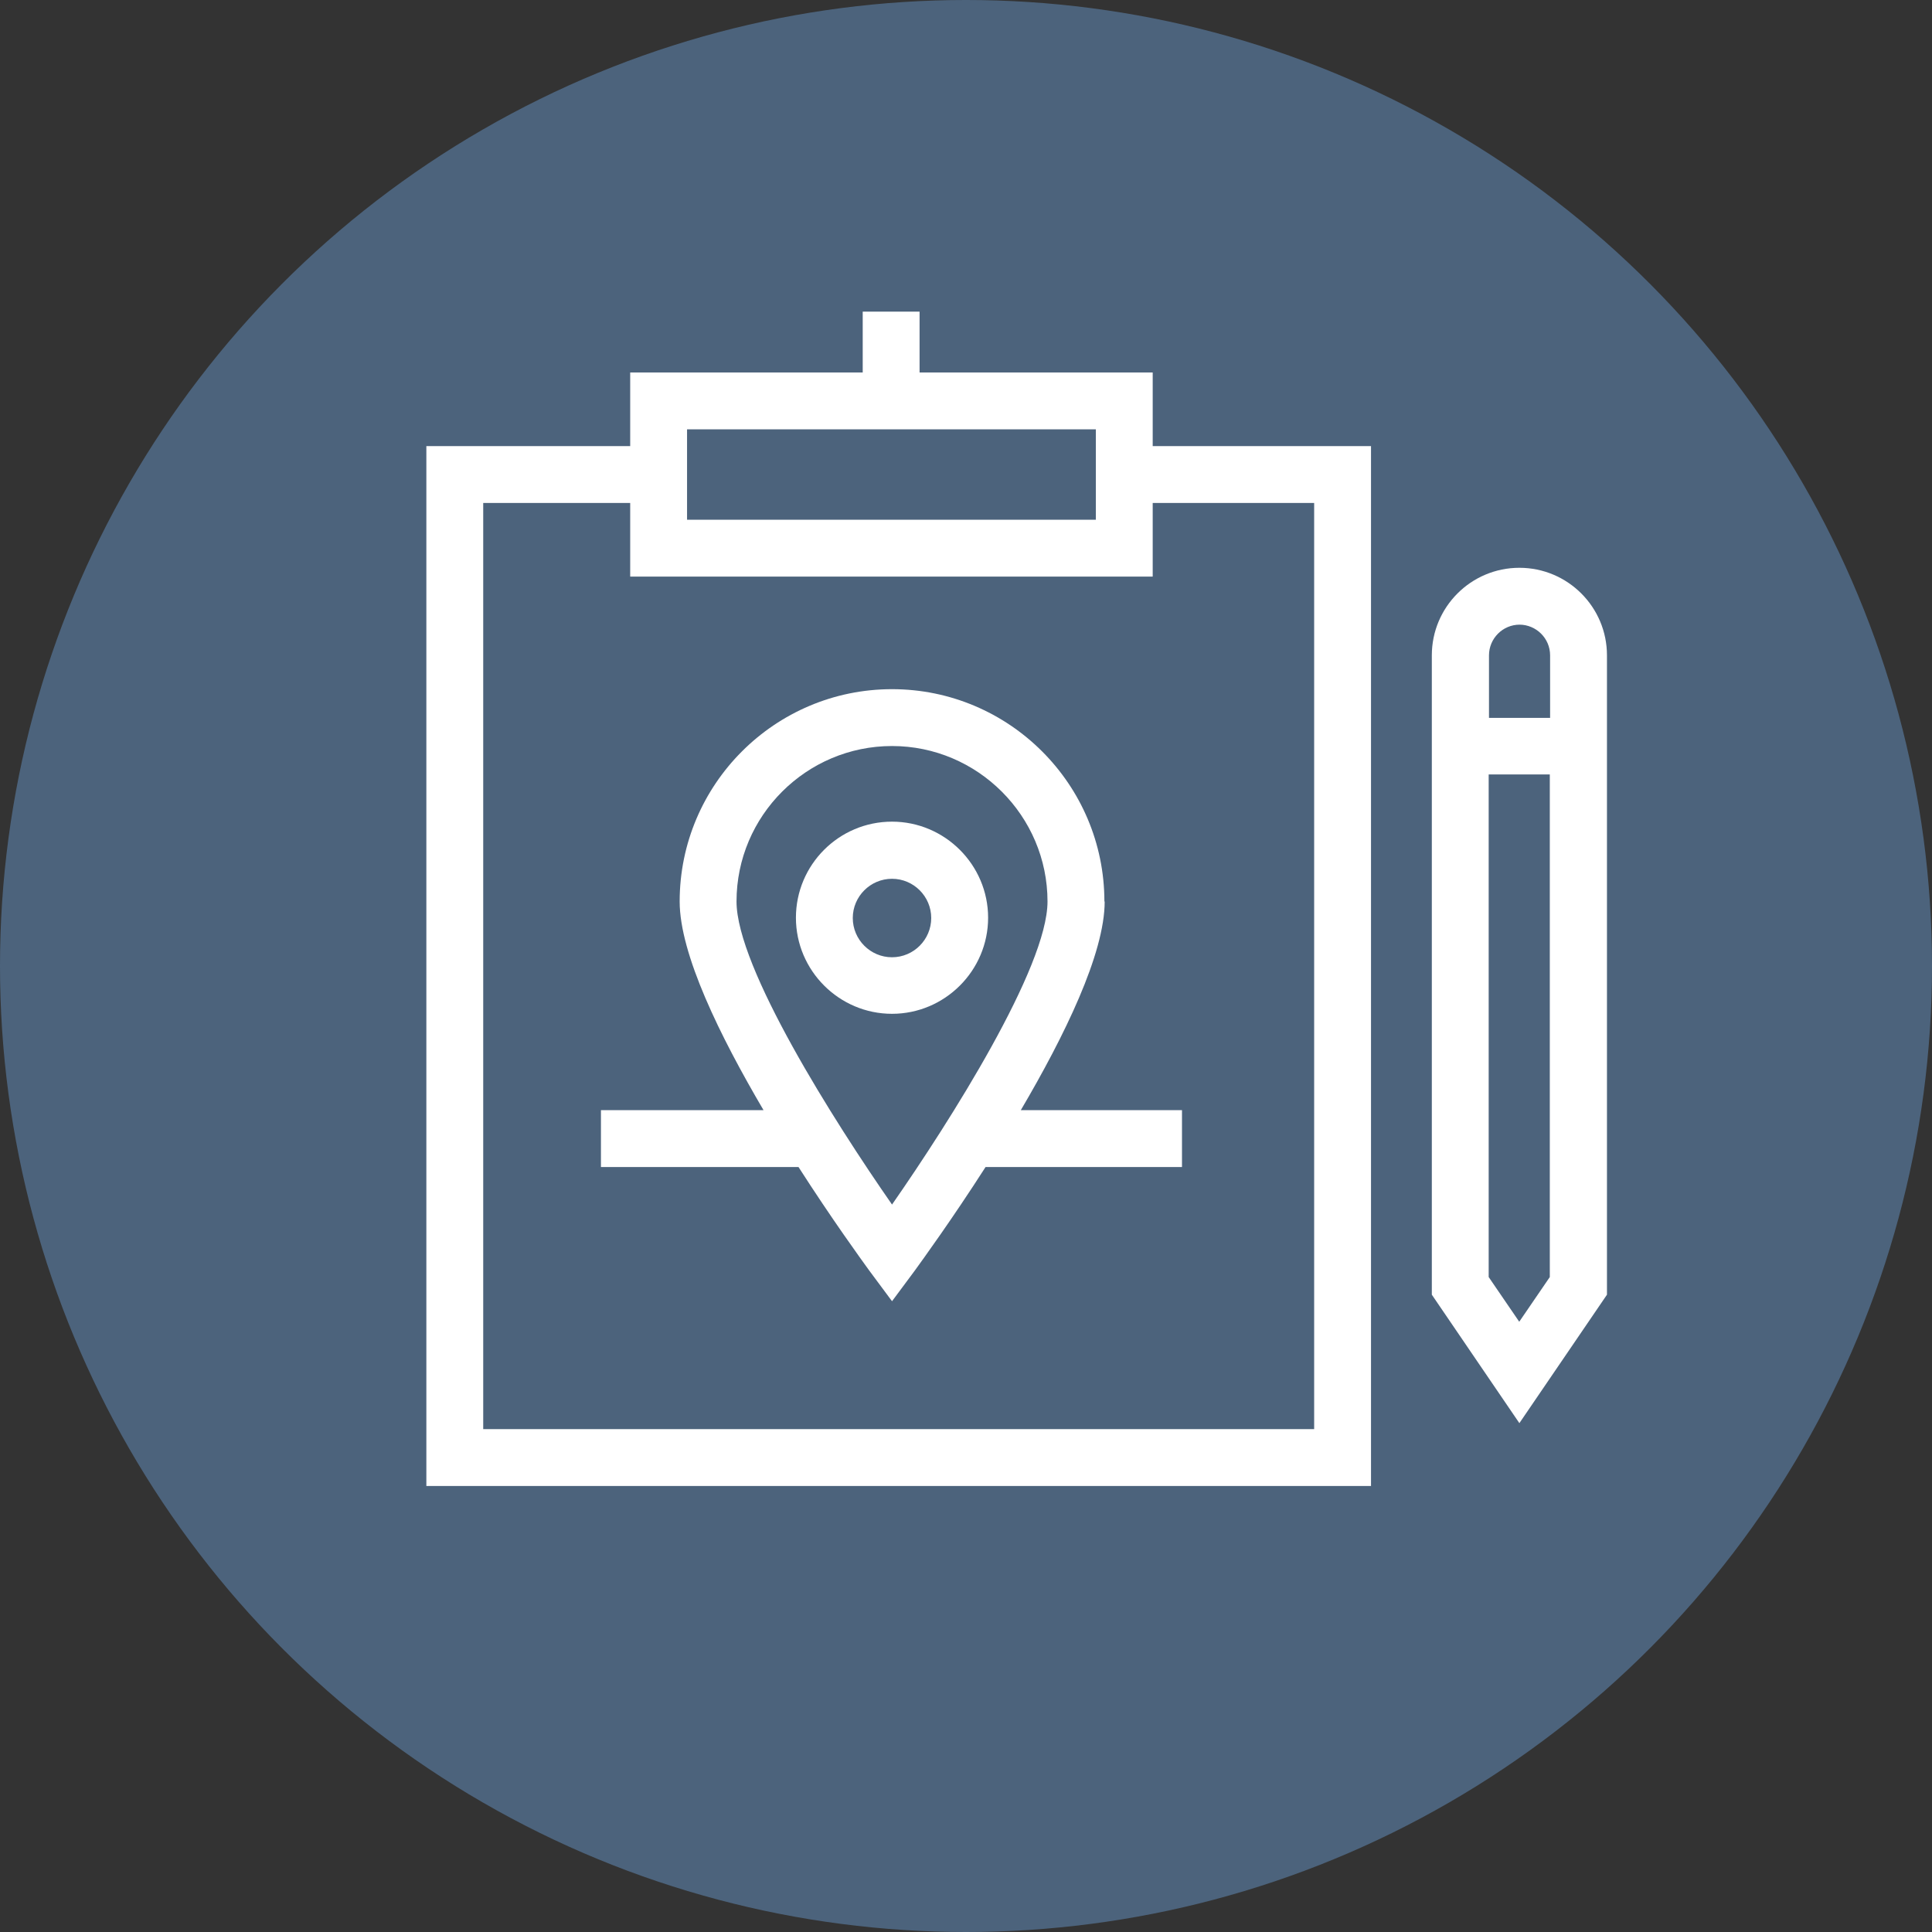
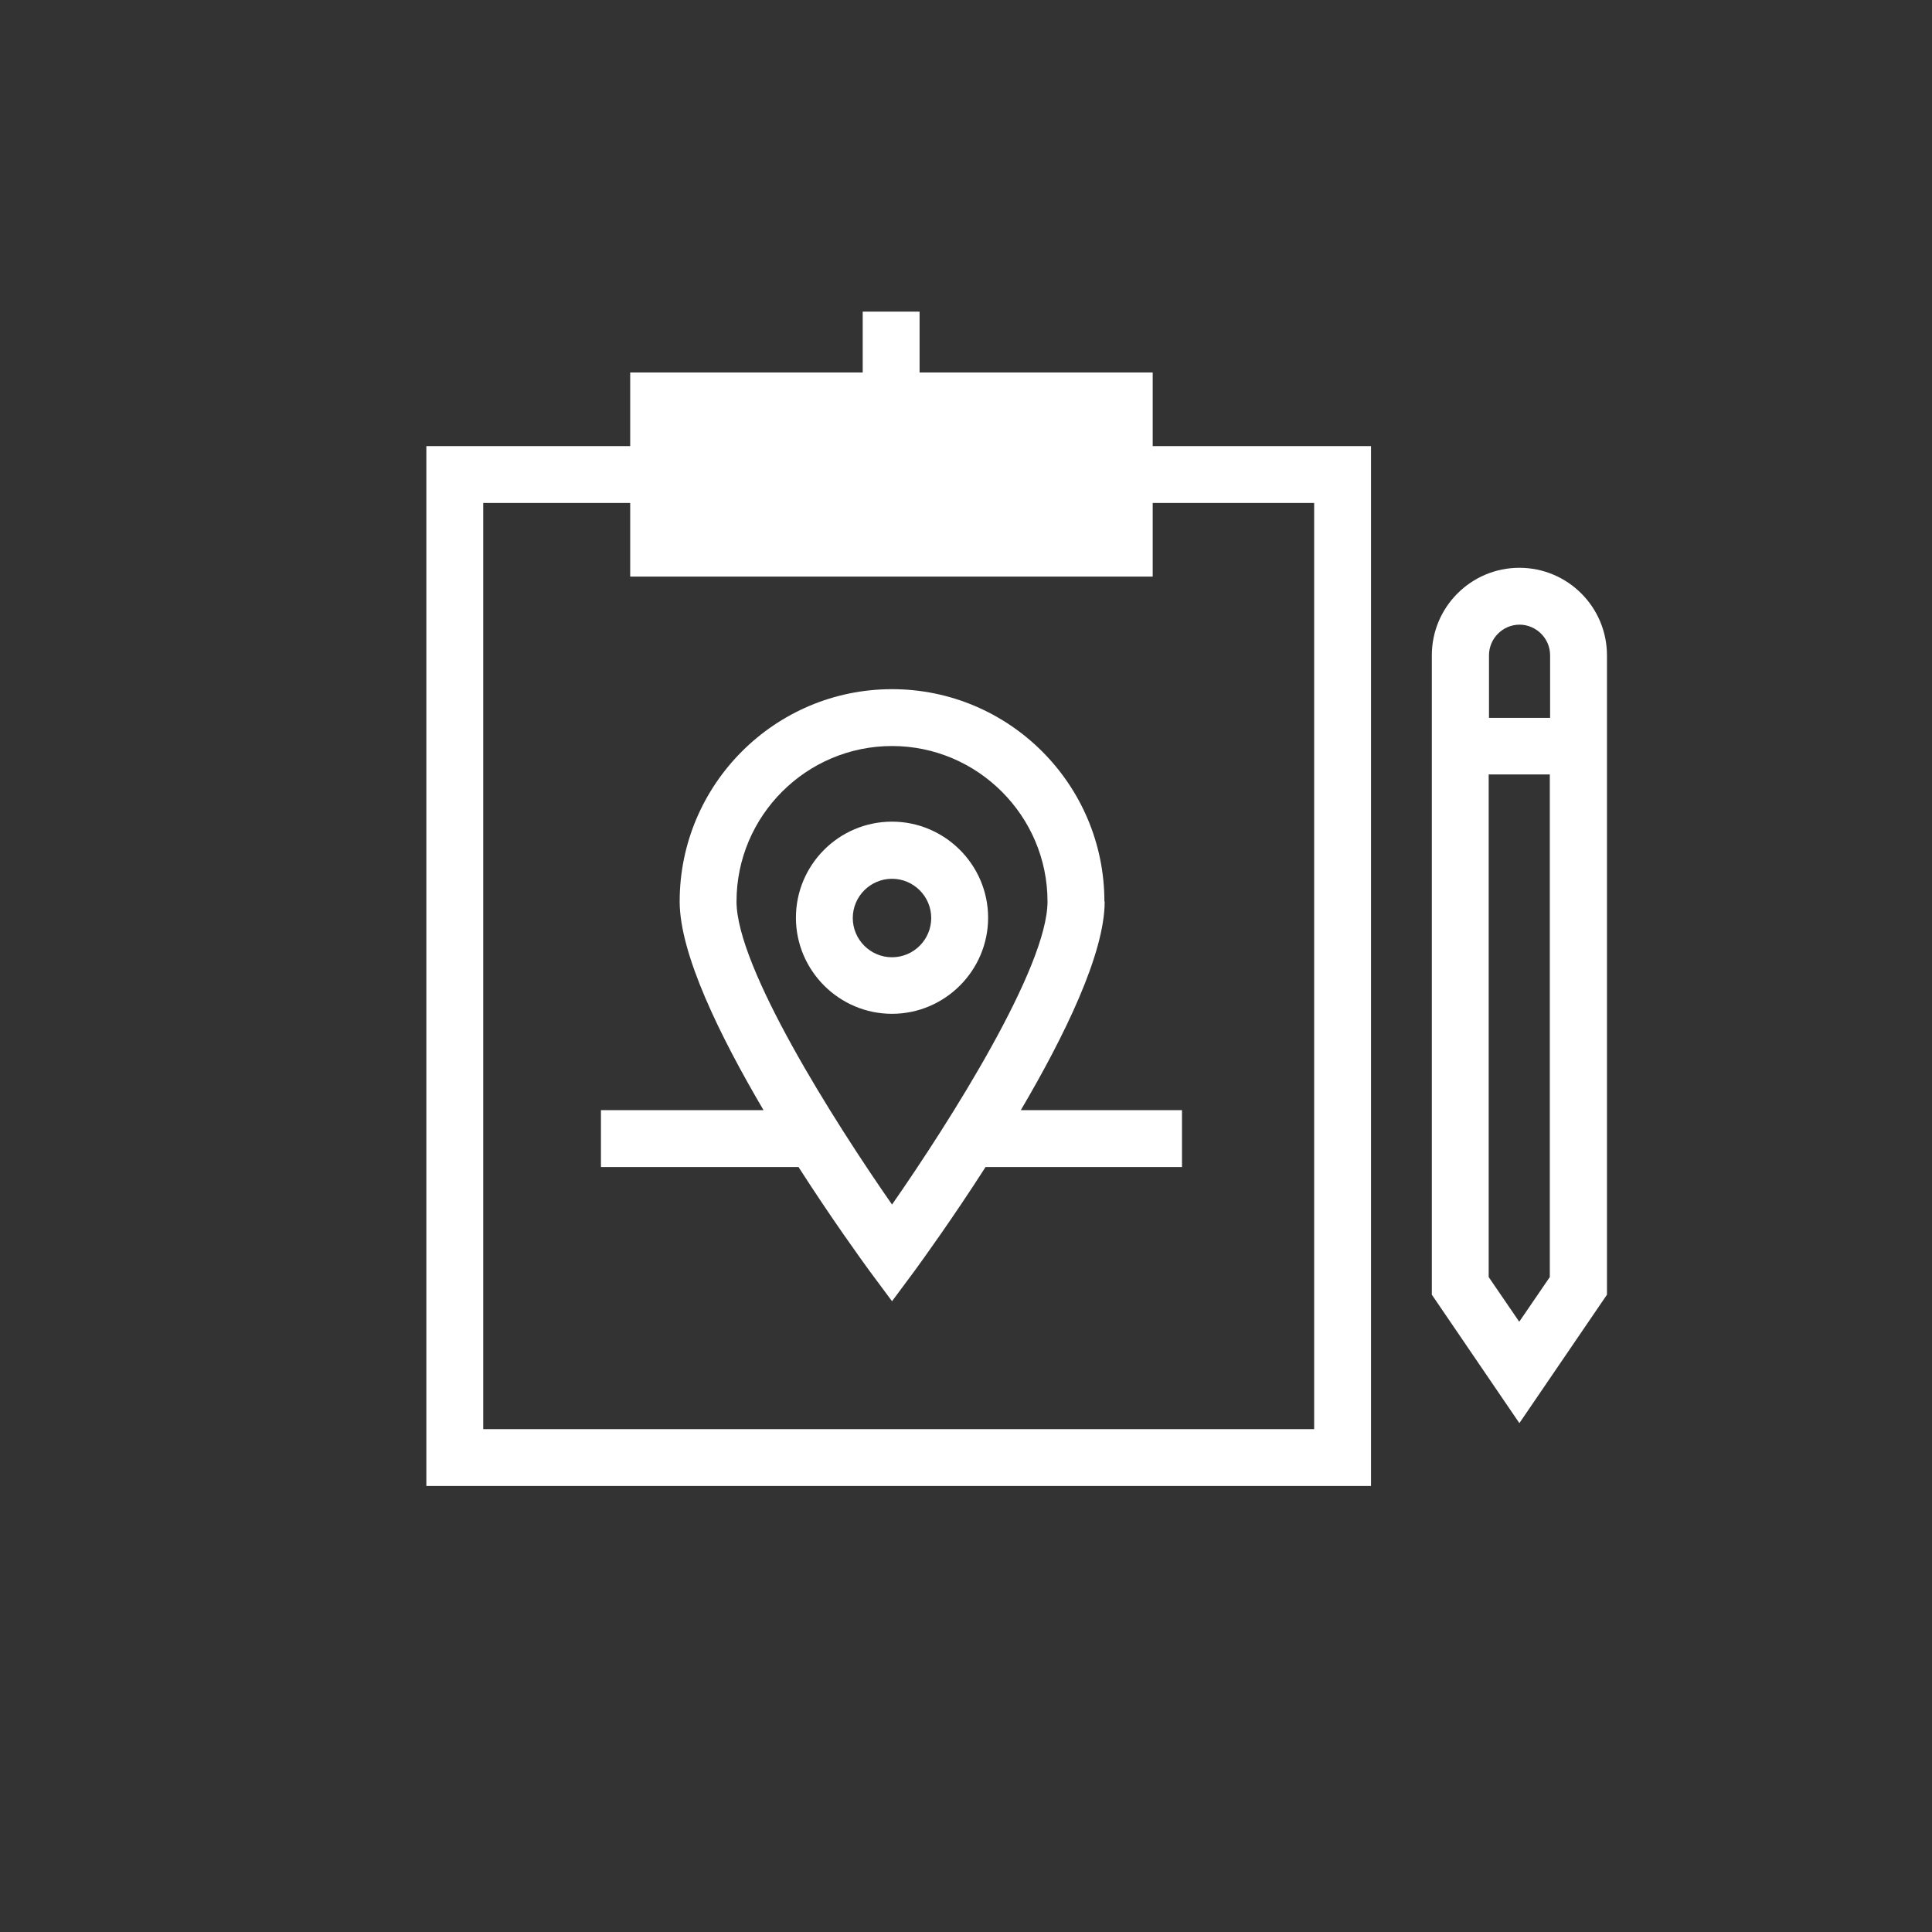
<svg xmlns="http://www.w3.org/2000/svg" width="63" height="63" viewBox="0 0 63 63" fill="none">
  <rect x="0" y="0" width="63" height="63" fill="#333333" stroke="none" />
-   <circle cx="31.5" cy="31.5" r="31.5" fill="#4C637C" />
  <path d="M36.013 29.397C36.013 25.578 32.907 22.473 29.088 22.473C25.269 22.473 22.163 25.578 22.163 29.397C22.163 31.112 23.48 33.791 24.898 36.201H19.596V38.055H26.038C27.132 39.761 28.096 41.086 28.337 41.42L29.088 42.431L29.839 41.42C30.08 41.086 31.044 39.761 32.138 38.055H38.543V36.201H33.287C34.705 33.791 36.022 31.103 36.022 29.397H36.013ZM29.088 39.279C27.197 36.563 24.017 31.548 24.017 29.397C24.017 26.598 26.298 24.327 29.088 24.327C31.878 24.327 34.158 26.607 34.158 29.397C34.158 31.548 30.979 36.563 29.088 39.279Z" fill="white" />
  <path d="M29.087 26.793C27.354 26.793 25.954 28.202 25.954 29.926C25.954 31.65 27.363 33.059 29.087 33.059C30.811 33.059 32.221 31.65 32.221 29.926C32.221 28.202 30.811 26.793 29.087 26.793ZM29.087 31.215C28.383 31.215 27.808 30.64 27.808 29.935C27.808 29.231 28.383 28.656 29.087 28.656C29.792 28.656 30.366 29.231 30.366 29.935C30.366 30.64 29.792 31.215 29.087 31.215Z" fill="white" />
-   <path d="M37.578 12.146H29.986V10.162H28.132V12.146H20.55V14.547H13.903V48.456H44.707V14.547H37.588V12.146H37.578ZM22.404 14H35.734V16.948H22.404V14ZM42.853 16.401V46.602H15.757V16.401H20.55V18.802H37.588V16.401H42.853Z" fill="white" />
+   <path d="M37.578 12.146H29.986V10.162H28.132V12.146H20.55V14.547H13.903V48.456H44.707V14.547H37.588V12.146H37.578ZM22.404 14H35.734H22.404V14ZM42.853 16.401V46.602H15.757V16.401H20.55V18.802H37.588V16.401H42.853Z" fill="white" />
  <path d="M49.545 18.515C47.97 18.515 46.69 19.794 46.69 21.37V42.218L49.545 46.407L52.401 42.218V21.37C52.401 19.794 51.121 18.515 49.545 18.515ZM49.545 20.369C50.092 20.369 50.547 20.814 50.547 21.37V23.409H48.554V21.37C48.554 20.823 48.999 20.369 49.555 20.369H49.545ZM49.545 43.107L48.544 41.643V25.254H50.537V41.643L49.536 43.107H49.545Z" fill="white" />
</svg>